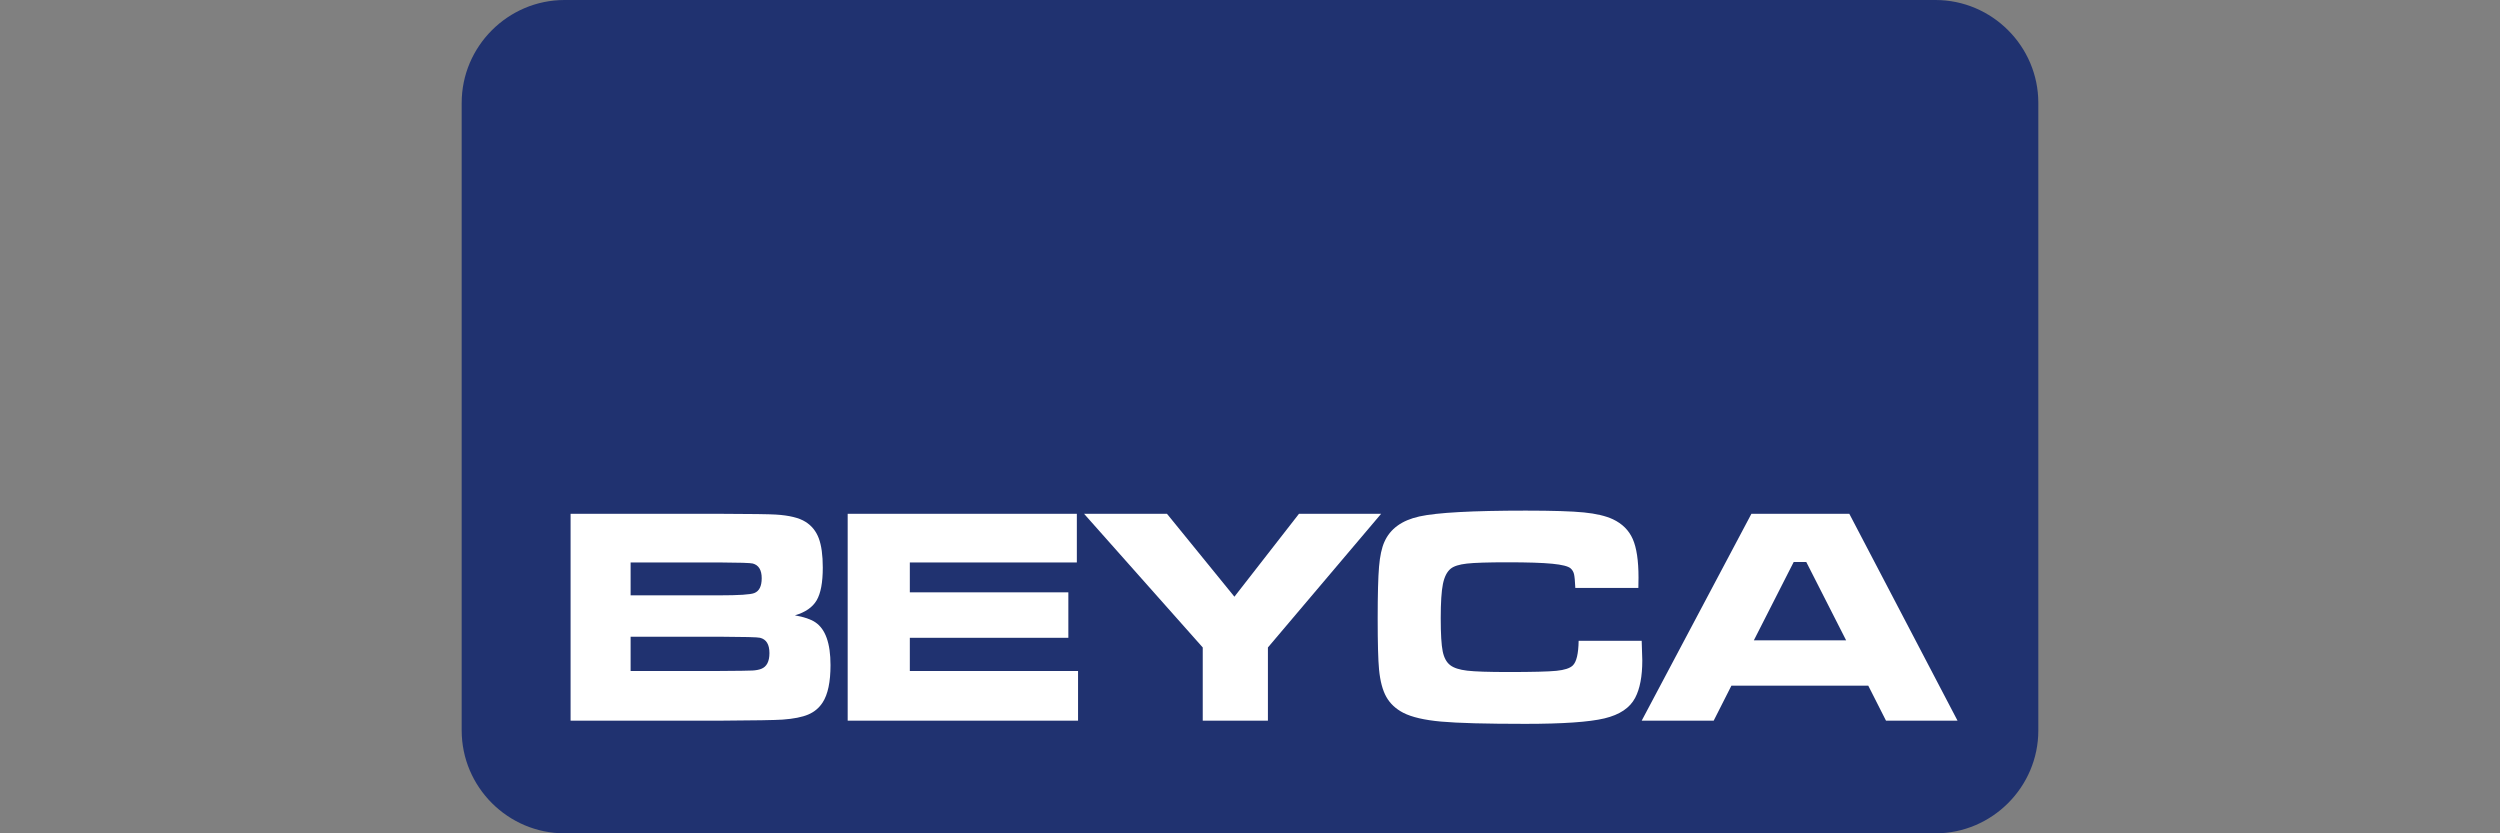
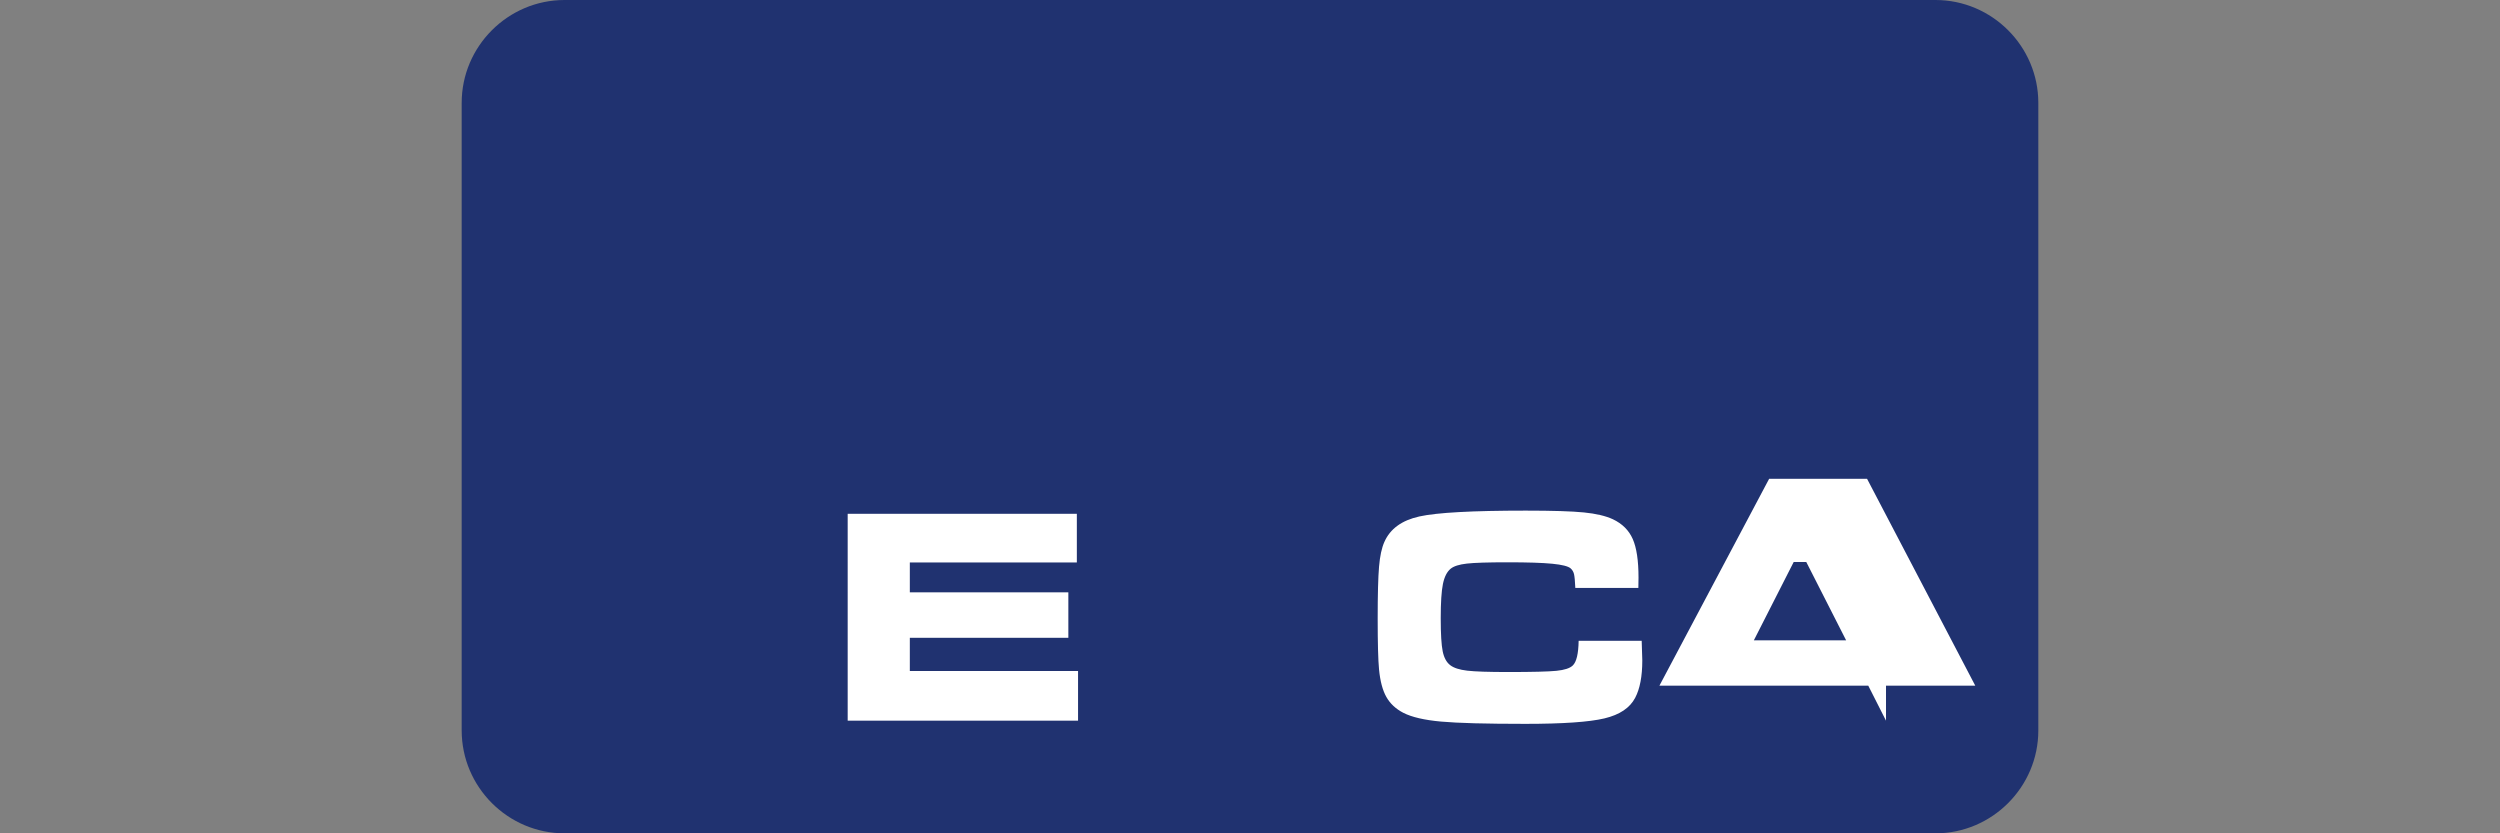
<svg xmlns="http://www.w3.org/2000/svg" xmlns:xlink="http://www.w3.org/1999/xlink" version="1.1" x="0px" y="0px" width="3000px" height="1000px" viewBox="0 0 3000 1000" enable-background="new 0 0 3000 1000" xml:space="preserve">
  <rect x="0" y="0" width="3000" height="1000" fill="#808080" stroke="none" />
  <g id="_x31__xB0__tanda" display="none">
    <g id="Innoquest" display="inline">
      <g>
-         <path fill="#D91E23" d="M2314.343,836.169l42.156-285.345h59.255l-42.146,285.345H2314.343z" />
        <path fill="#D91E23" d="M2539.925,658.207c58.5,0,79.797,17.936,72.693,65.192l-17.001,112.771h-52.09l16.054-107.045     c3.742-24.665-0.038-31.74-29.683-31.74h-42.028l-20.856,138.786h-52.148l26.801-177.962H2539.925z" />
        <path fill="#D91E23" d="M2799.433,797.992l-5.789,38.178h-70.875c-32.624,0-55.137-5.033-71.062-21.314     c-15.625-15.808-23.204-40.116-19.222-66.817c4.249-28.06,18.882-52.698,39.585-68.559c20.75-15.873,44.812-21.273,77.434-21.273     h70.912l-5.773,38.485h-55.539c-44.621,0-65.973,10.181-72.191,51.347c-3.21,21.261,1.77,35.437,16.589,44.208     c9.637,5.745,22.762,5.745,40.367,5.745H2799.433z" />
        <path fill="#D91E23" d="M2862.249,793.935l-6.34,42.234h-45.051l6.394-42.234H2862.249z" />
      </g>
      <polygon fill="#231F20" points="163.394,285.693 112.46,624.178 0,624.178 50.804,286.646   " />
      <polygon fill="#231F20" points="52.891,273.267 69.289,163.831 181.73,163.831 165.48,272.274   " />
      <path fill="#231F20" d="M392.773,286.281H206.254l-50.872,337.897h98.977l39.649-263.481h79.718    c56.242,0,63.485,13.426,56.426,60.226l-30.555,203.255h98.942l32.203-214.128C544.242,320.262,503.808,286.281,392.773,286.281z" />
      <path fill="#231F20" d="M2796.393,286.281h-57.352h-12.441h-200.409c-71.204,0-115.122,21.063-136.068,65.234l9.864-65.234    h-172.551c-104.086,0-171.976,41.284-201.219,119.11l17.918-119.11h-98.996l-39.625,263.548h-79.747    c-51.949,0-62.972-11.581-56.285-56.445l31.187-207.103h-98.958l-32.257,214.193c-13.277,88.48,29.781,123.704,137.359,123.704    h186.478l17.808-118.314c5.802,77.909,61.442,118.314,165.493,118.314h144.456l10.626-70.512h-131.697    c-64.081,0-88.616-7.082-82.316-62.87h223.457l10.614-70.512h-223.516c10.235-53.845,38.723-63.489,102.11-63.489h157.539    c-4.41,10.63-8.031,22.087-10.027,35.274c-11.82,78.862,24.113,95.569,115.207,95.569h85.394c35.636,0,51.993,9.579,48.402,33.342    c-3.586,23.714-22.678,32.686-58.327,32.686h-127.942l-10.59,70.512h174.911c59.085,0,108.894-42.318,118.471-105.788    c9.743-64.785-28.277-100.661-110.879-100.661h-89.727c-32.018,0-45.6-8.968-42.429-30.149    c4.249-28.176,28.172-30.784,72.965-30.784h175.102l0.078-0.547h58.176l-25.2,162.142    c-10.433,69.269,25.356,105.788,97.25,105.788h90.431l10.119-67.318h-40.566c-50.539,0-61.077-19.922-54.035-66.665    l20.973-133.948h104.633l9.742-69.967h-104.661" />
      <polygon fill="#231F20" points="2897.336,273.478 2913.745,163.831 2814.85,163.831 2798.444,273.22   " />
      <path fill="#231F20" d="M1481.034,286.281c-81.597,0-143.135,32.597-178.495,89.223c-7.711-20.809-20.465-38.611-37.488-53.147    l-13.735-10.063c-30.168-20.017-70.652-31.58-120.882-31.716c-0.34-0.01-0.692-0.021-1.033-0.021    c-0.886,0-1.671,0.147-2.542,0.147l-13.969,0.744c-0.039,0.012-0.078,0.021-0.102,0.027    c-46.321,2.344-87.226,13.967-120.836,33.514l-15.496,9.963c-26.988,18.984-48.648,43.166-63.246,71.97    c7.371-79.547-33.875-110.642-139.067-110.642H587.648l-23.085,153.41l-1.942,12.909L536.82,624.178h98.945l25.11-166.838    l2.871-19.092l11.648-77.551h79.758c56.229,0,63.43,13.426,56.398,60.226l-2.282,15.23l-4.238,28.088l-24.054,159.937h98.949    l15.542-103.198c5.976,25.553,18.668,47.516,37.371,64.97l16.578,12.781c30.719,21.053,72.703,33.091,124.941,33.091    c2.036,0,3.902-0.262,5.91-0.301l13.892-0.706c51.729-3.023,96.218-17.853,131.315-42.061l18.121-13.788    c13.171-11.361,24.688-24.208,34.277-38.412c4.305,12.624,9.782,24.754,17.765,35.675c29.492,40.419,74.071,51.949,141.672,51.949    h84.746l-32.637,194.513h98.891l55.11-351.314l2.268-14.809l26.129-166.286H1481.034z M1122.265,546.924    c-68.801,12.626-132.203-18.64-141.61-69.826c-9.402-51.198,38.765-102.942,107.566-115.568    c68.82-12.628,132.223,18.618,141.609,69.834C1239.242,482.56,1191.085,534.298,1122.265,546.924z M1548.352,449.414    l-3.095,20.516l-12.336,81.807h-60.52c-68.761,0-99.52-20.324-97.37-77.374l3.797-30.481    c12.063-62.972,44.805-84.479,114.687-84.479h68.363L1548.352,449.414z" />
    </g>
    <g display="inline">
      <g>
        <g>
          <defs>
            <path id="SVGID_3_" d="M4235.748,718.81c-45.151,88.917-118.247,172.721-220.202,183.893       c-94.506,8.38-126.63-25.605-141.07-48.416c-14.425-22.348-22.797-67.505-7.907-98.237c6.047-15.367,14.9-27.933,25.134-37.699       h-738.361V1000h2672.739l120.575-281.649H4235.748V718.81z" />
          </defs>
          <clipPath id="SVGID_2_">
            <use xlink:href="#SVGID_3_" overflow="visible" />
          </clipPath>
          <linearGradient id="SVGID_4_" gradientUnits="userSpaceOnUse" x1="7464.233" y1="4856.594" x2="7489.665" y2="4856.594" gradientTransform="matrix(-36.793 0 0 -36.793 278780.125 179549.297)">
            <stop offset="0" style="stop-color:#000000" />
            <stop offset="1" style="stop-color:#FFFFFF" />
          </linearGradient>
          <rect x="2978.135" y="639.47" clip-path="url(#SVGID_2_)" fill="url(#SVGID_4_)" width="3161.621" height="439.419" />
        </g>
      </g>
    </g>
  </g>
  <g id="_x32__xB0__tanda">
    <g>
      <g>
        <path fill="#203270" d="M2445.987,876.542c0,67.9-55.554,123.458-123.454,123.458H677.474     c-67.904,0-123.461-55.557-123.461-123.458V123.458C554.014,55.557,609.571,0,677.474,0h1645.058     c67.901,0,123.454,55.557,123.454,123.458V876.542z" />
      </g>
      <g>
-         <path fill="#FFFFFF" d="M684.705,864.814V616.561h178.418c37.949,0.123,60.502,0.429,67.657,0.909     c16.244,0.972,28.187,3.882,35.825,8.73c7.398,4.611,12.7,11.185,15.913,19.732c3.213,8.547,4.823,20.281,4.823,35.19     c0,17.826-2.456,30.917-7.366,39.284s-13.609,14.37-26.101,18.006c11.034,1.944,19.221,4.728,24.555,8.37     c12.123,8.124,18.185,25.221,18.185,51.287c0,20.25-3.15,35.222-9.449,44.921c-4.251,6.549-10.008,11.371-17.283,14.458     c-7.272,3.093-17.52,5.126-30.734,6.091c-8.613,0.609-33.77,1.035-75.478,1.275H684.705z M756.731,714.407h106.575     c23.399,0,37.34-0.909,41.831-2.727c5.94-2.304,8.91-8.244,8.91-17.826c0-9.822-3.576-15.698-10.731-17.64     c-2.79-0.729-16.125-1.152-40.01-1.272H756.731V714.407z M756.731,805.161h106.938c22.191-0.117,35.345-0.3,39.467-0.546     c4.116-0.24,7.578-0.909,10.368-2.001c6.549-2.544,9.819-8.85,9.819-18.915c0-10.425-3.762-16.547-11.277-18.365     c-2.667-0.732-18.795-1.155-48.377-1.275H756.731V805.161z" />
        <path fill="#FFFFFF" d="M1017.217,616.561h274.995v58.382h-200.422v35.825h190.234v54.566h-190.234v39.827h201.874v59.654     h-276.446V616.561z" />
-         <path fill="#FFFFFF" d="M1300.881,616.561h99.481l80.935,99.481l77.473-99.481h98.578l-135.855,160.406v87.847h-78.208v-87.847     L1300.881,616.561z" />
        <path fill="#FFFFFF" d="M1894.368,768.97h75.658c0.486,12.123,0.732,19.947,0.732,23.462c0,19.158-2.853,34.13-8.547,44.921     c-6.306,12.123-18.615,20.37-36.927,24.734c-18.306,4.362-49.955,6.546-94.936,6.546c-47.285,0-80.964-0.909-101.027-2.727     c-20.067-1.818-35.191-5.334-45.379-10.548c-9.089-4.731-15.881-11.097-20.369-19.097c-4.485-8.007-7.398-18.975-8.73-32.921     c-1.089-11.274-1.632-31.643-1.632-61.102c0-28.74,0.543-49.472,1.632-62.204c1.092-12.732,3.213-22.613,6.369-29.645     c6.912-15.761,20.915-25.975,42.008-30.646c21.102-4.665,63.659-7,127.677-7c32.009,0,55.289,0.726,69.838,2.181     s26.126,4.182,34.736,8.184c11.273,5.34,19.221,13.249,23.825,23.734c4.605,10.491,6.915,25.918,6.915,46.287     c0,1.092-0.07,5.214-0.189,12.369h-75.652c-0.366-8.244-0.884-13.758-1.55-16.551c-0.669-2.787-2.029-5.094-4.094-6.912     c-2.903-2.547-10.245-4.393-22.001-5.548c-11.763-1.152-29.589-1.726-53.471-1.726c-23.643,0-40.017,0.518-49.106,1.546     c-9.096,1.029-15.522,3.062-19.278,6.091c-4.491,3.636-7.613,9.762-9.367,18.369c-1.761,8.61-2.638,22.314-2.638,41.105     c0,18.792,0.789,32.041,2.367,39.736c1.572,7.701,4.608,13.249,9.09,16.642c4.245,3.273,11.002,5.457,20.281,6.549     c9.276,1.092,25.672,1.635,49.194,1.635c28.977,0,48.286-0.479,57.924-1.452s16.156-3.093,19.555-6.369     C1891.768,794.373,1894.128,784.491,1894.368,768.97z" />
-         <path fill="#FFFFFF" d="M2263.204,864.814l-21.279-42.014h-164.231l-21.282,42.014h-86.389l131.673-248.253h117.486     l129.861,248.253H2263.204z M2215.37,768.421l-47.834-94.027h-15.093l-47.834,94.027H2215.37z" />
+         <path fill="#FFFFFF" d="M2263.204,864.814l-21.279-42.014h-164.231h-86.389l131.673-248.253h117.486     l129.861,248.253H2263.204z M2215.37,768.421l-47.834-94.027h-15.093l-47.834,94.027H2215.37z" />
      </g>
    </g>
  </g>
  <g id="Tarjetas" display="none">
    <g id="Visa" display="inline">
-       <rect x="712.887" fill="#FFFFFF" width="1574.226" height="1000" />
-       <rect x="739.11" y="837.511" fill="#F2B41B" width="1521.771" height="136.425" />
      <rect x="739.11" y="26.23" fill="#2A2C6B" width="1521.771" height="136.44" />
      <path fill="#2A2C6B" d="M1348.242,312.975l-157.194,375.02H1088.51l-77.374-299.307c-4.681-18.391-8.781-25.156-23.038-32.926    c-23.337-12.679-61.837-24.526-95.698-31.901l2.285-10.886h165.095c21.01,0,39.945,14.003,44.761,38.209l40.868,217.029    l100.911-255.238H1348.242z M1750.045,565.554c0.436-98.959-136.795-104.449-135.887-148.671    c0.284-13.446,13.101-27.753,41.132-31.396c13.89-1.798,52.231-3.252,95.682,16.759l17.009-79.542    c-23.358-8.441-53.376-16.584-90.754-16.584c-95.905,0-163.379,50.95-163.924,123.964c-0.617,53.99,48.194,84.092,84.894,102.068    c37.852,18.384,50.53,30.177,50.334,46.588c-0.276,25.164-30.19,36.312-58.027,36.727c-48.804,0.748-77.07-13.191-99.631-23.71    l-17.6,82.223c22.691,10.386,64.536,19.417,107.842,19.9C1683.093,693.879,1749.761,643.525,1750.045,565.554 M2003.317,687.994    h89.72l-78.376-375.02h-82.756c-18.655,0-34.365,10.817-41.34,27.505l-145.559,347.515h101.893l20.212-56.019h124.456    L2003.317,687.994z M1895.032,555.127l51.082-140.833l29.375,140.833H1895.032z M1486.864,312.975l-80.221,375.02h-97    l80.221-375.02H1486.864z" />
    </g>
  </g>
</svg>